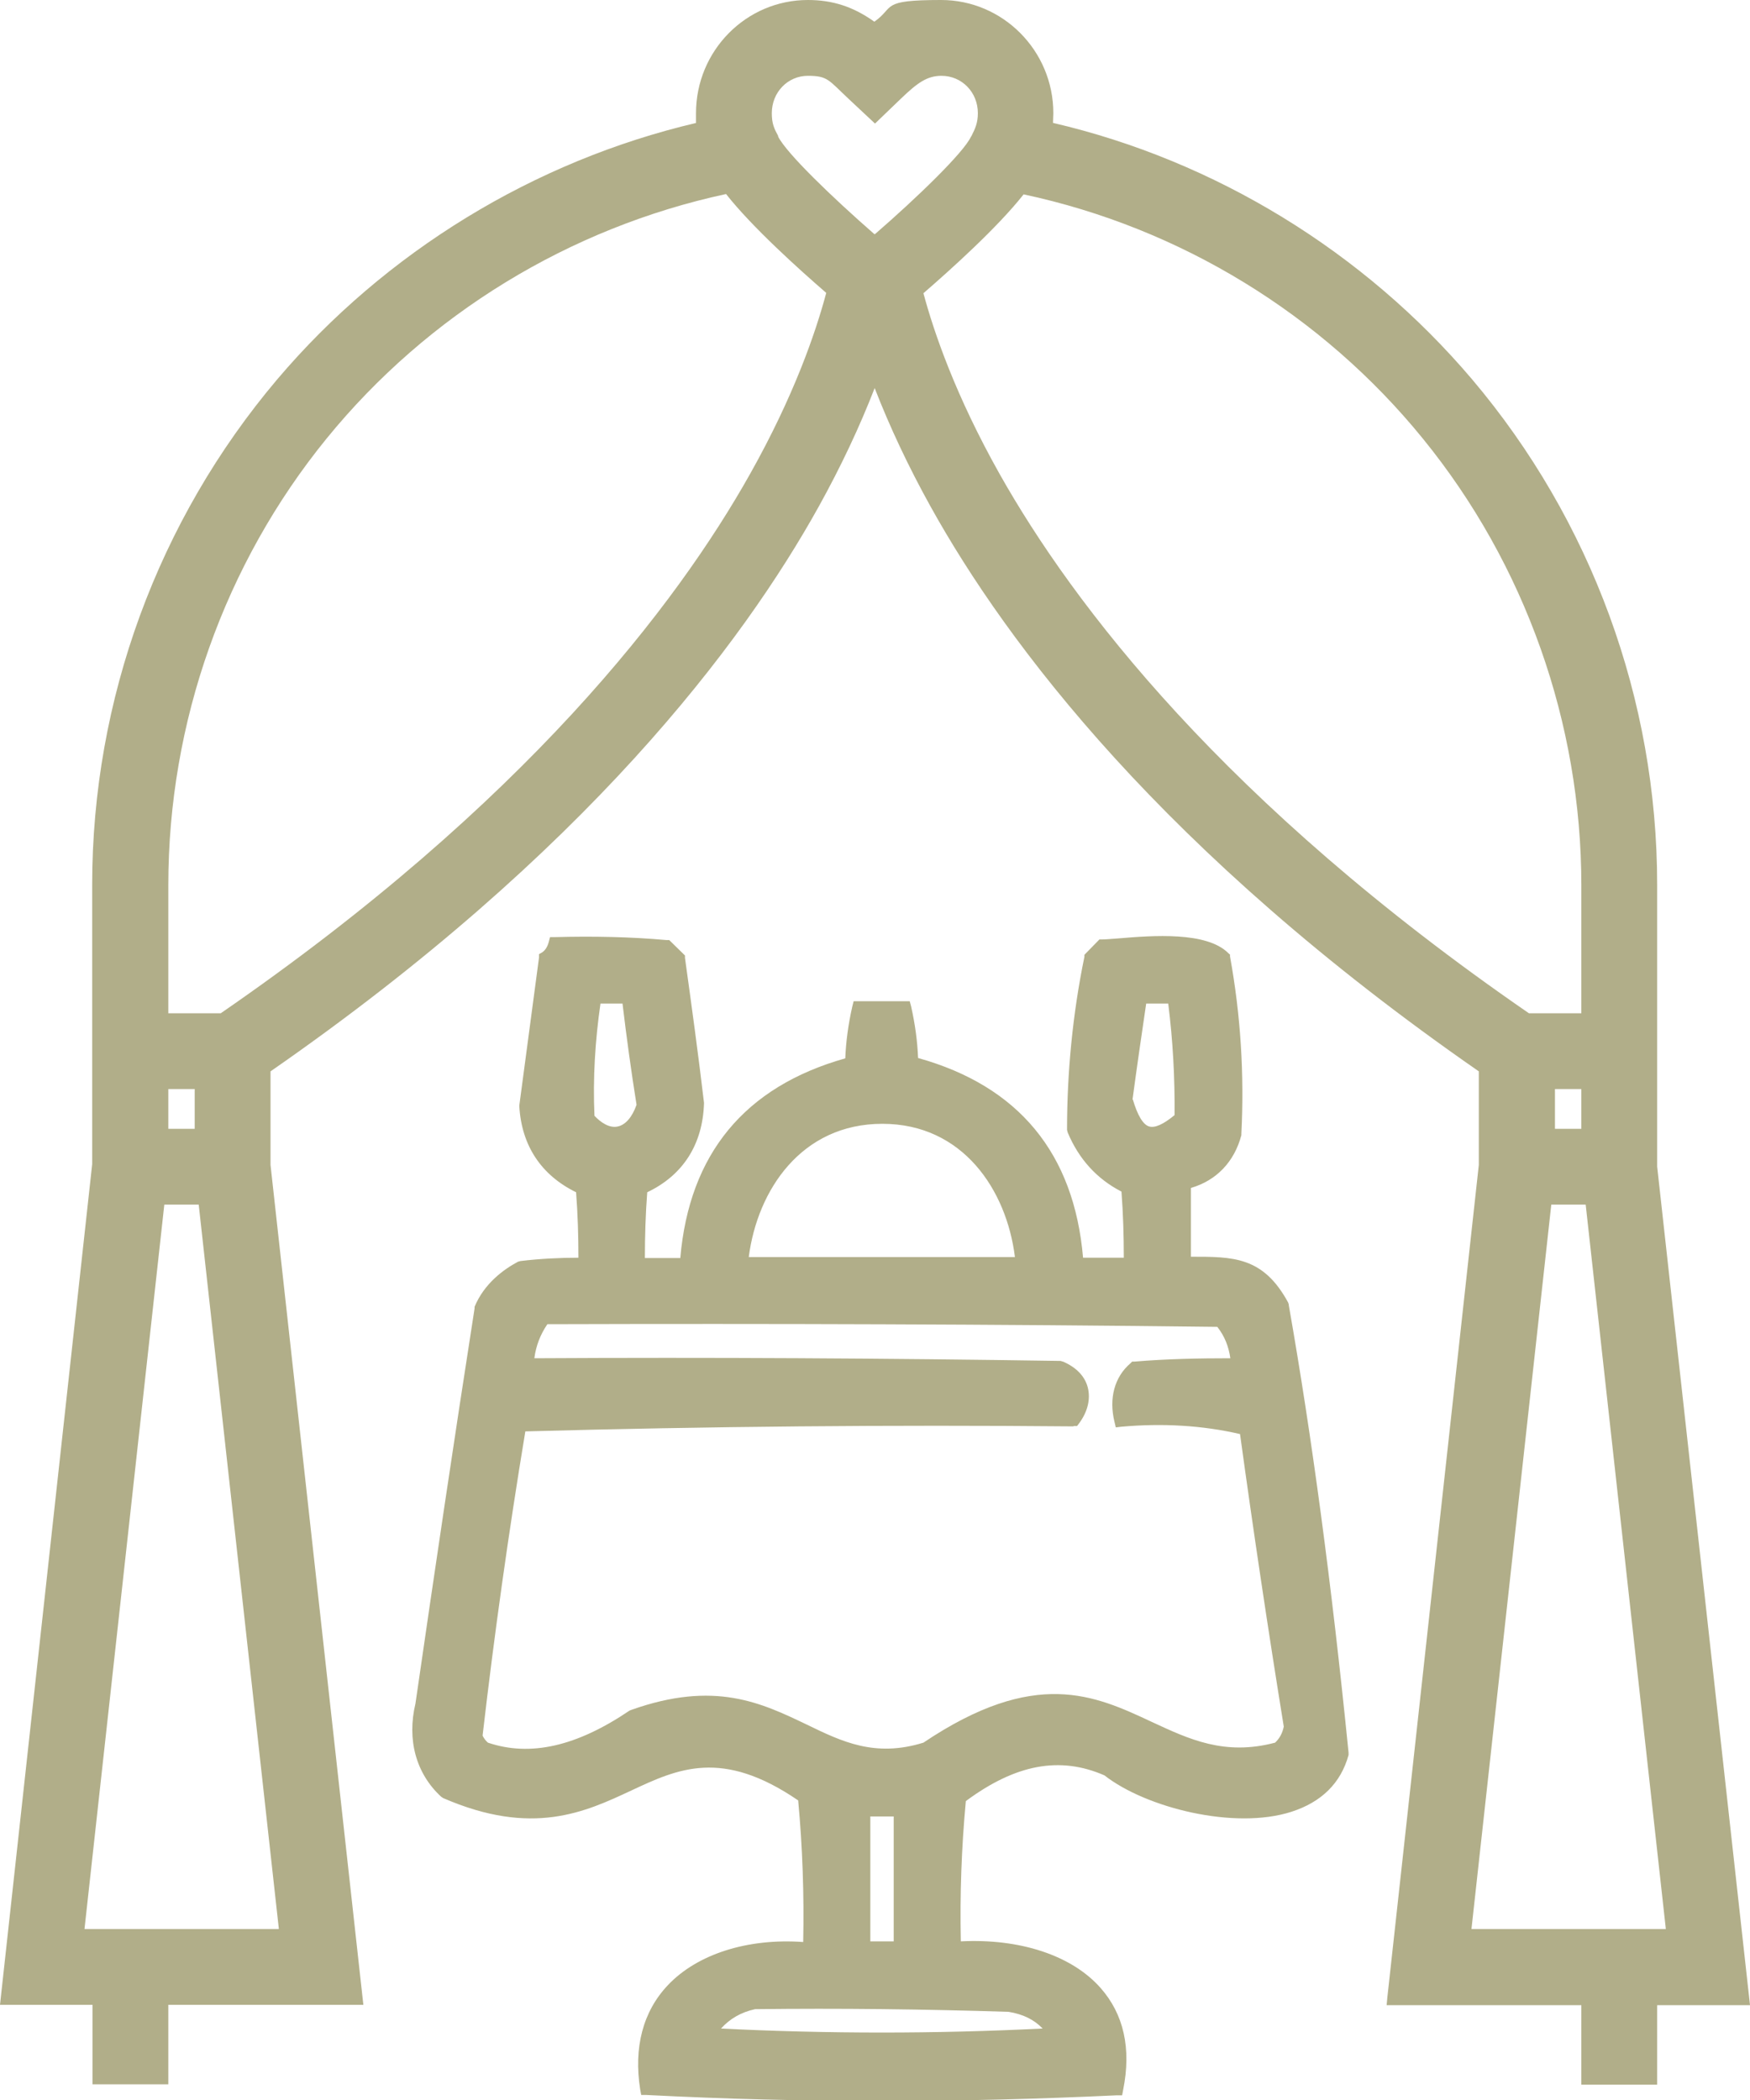
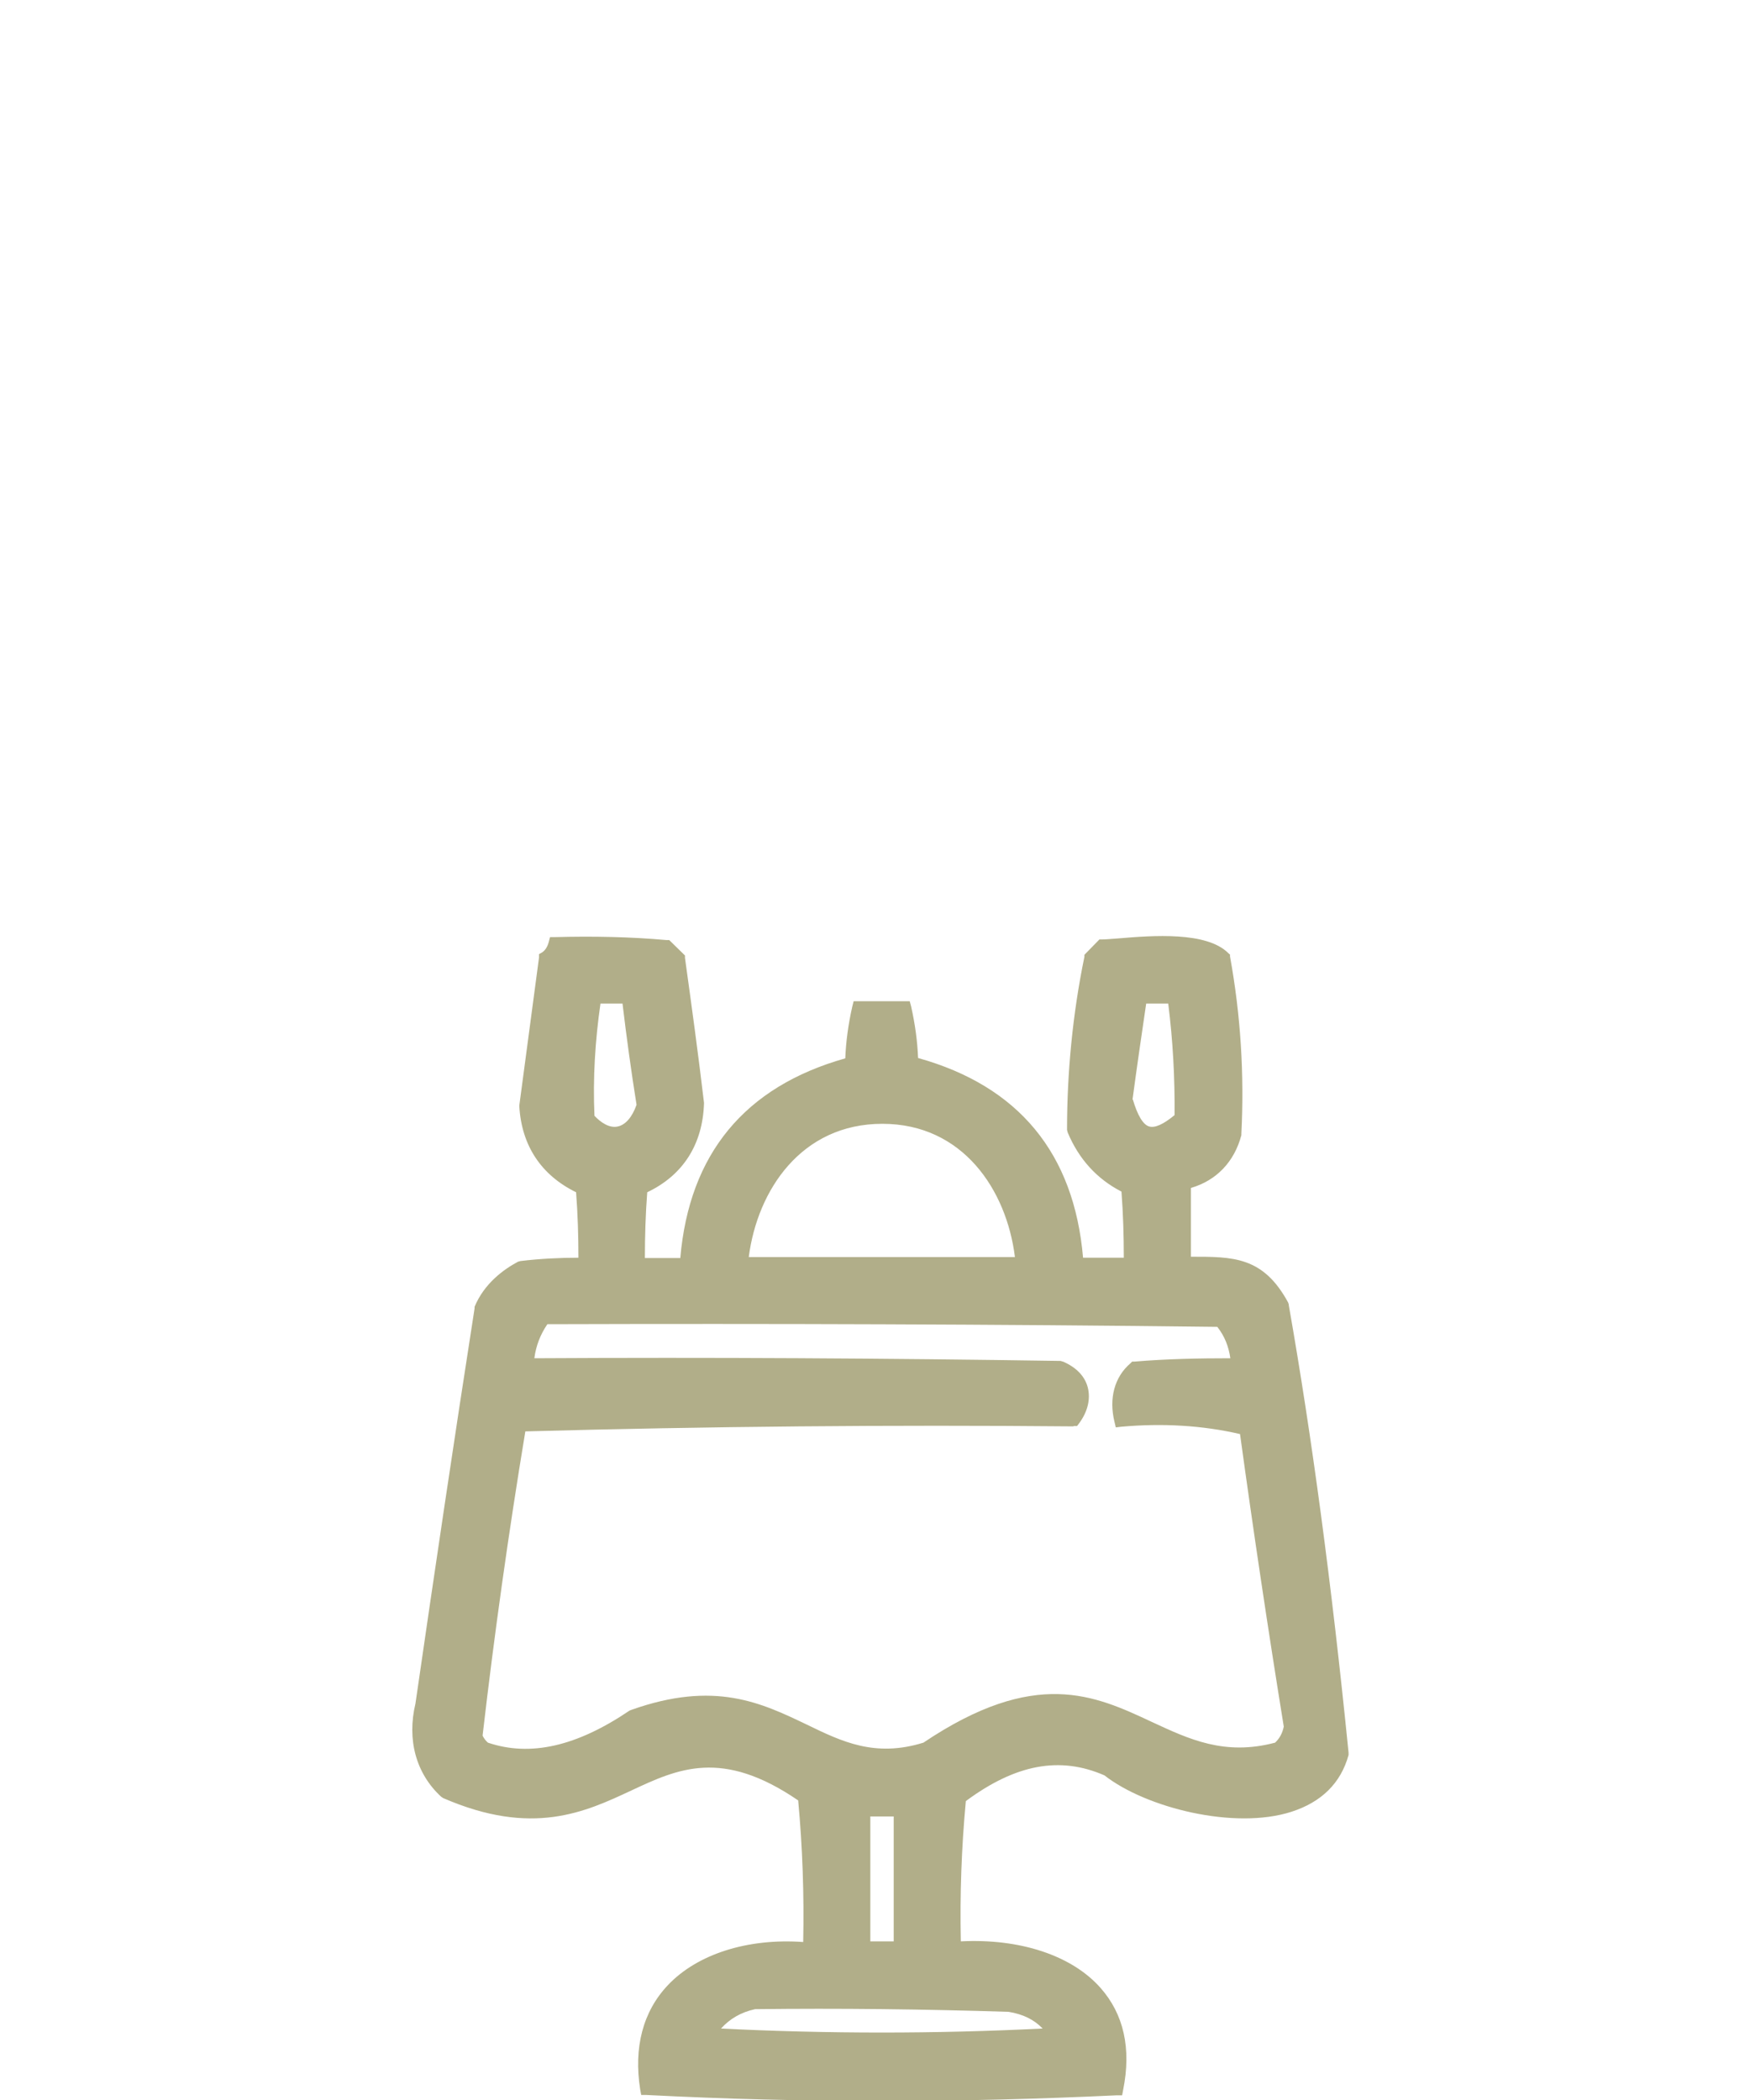
<svg xmlns="http://www.w3.org/2000/svg" viewBox="0 0 524 628.8">
  <defs>
    <style>      .cls-1 {        fill: #b1ae89;      }    </style>
  </defs>
  <g>
    <g id="Layer_1">
      <g>
-         <path class="cls-1" d="M496.2,349.2v-84.3c0-55.4-19.7-109.1-55.4-151.3-32.4-38.2-76.9-65.5-125.5-76.8,0-1,.1-1.9.1-2.9,0-18.7-15.1-33.9-33.6-33.9s-13.7,2.1-20,6.5c-6.3-4.5-12.5-6.5-19.9-6.5-18.5,0-33.5,15.2-33.5,33.9s0,1.9.1,2.9c-48.6,11.4-93.1,38.6-125.5,76.8-35.7,42.2-55.4,95.9-55.4,151.3v83.7S0,600.3,0,600.3h27.7v23.8h22.7v-23.8h58.4l-27.8-251.5v-28c94.4-65.5,141.4-128.1,164.2-169.2,6.6-11.9,12.2-23.8,16.7-35.4,4.5,11.6,10.1,23.5,16.7,35.4,22.8,41.1,69.8,103.7,164.2,169.2v28s-27.4,249.4-27.4,249.4l-.2,2.2h58.3v23.8h22.7v-23.8h27.8l-27.8-251.1ZM473.5,326.1v11.9h-7.9v-11.9h7.9ZM473.5,303.4h-15.7c-91.3-62.9-136.6-122.6-158.5-161.5-13.1-23.3-19.6-42.2-22.8-54.1,8.2-7.1,22.2-19.7,30-29.6,46.9,10,89.4,36,119.6,73.2,30.6,37.6,47.4,85.1,47.4,133.7v38.4ZM498.7,577.6h-58.1l23.9-216.9h10.3l24,216.9ZM292.8,33.9c0,2.9-.8,4.6-1.9,6.8l-.2.3c-2.2,4.7-16,18.1-28.7,29.1h-.1s-.1,0-.1,0c-12.6-11-26.3-24.2-28.8-29.2v-.2c-1.2-2.2-1.9-3.7-1.9-6.8,0-6.3,4.8-11.2,10.8-11.2s6.2,1.3,12.2,6.9l7.9,7.4,7.8-7.5c4.9-4.7,7.8-6.8,12.1-6.8,6.1,0,10.9,4.9,10.9,11.2ZM83.5,577.6H25.3l23.9-216.9h10.3l24,216.9ZM66.1,303.4h-15.7v-38.4c0-48.7,16.8-96.1,47.4-133.7,30.3-37.2,72.7-63.1,119.6-73.2,7.8,9.9,21.8,22.5,30,29.6-3.2,12-9.7,30.9-22.8,54.2-21.9,39-67.2,98.6-158.5,161.5ZM50.4,338v-11.9h7.9v11.9h-7.9Z" />
        <path class="cls-1" d="M385.9,390.6l-.2-.6c-7.5-13.8-16.5-13.7-29.1-13.7v-20.6c7.6-2.2,13-7.8,15.1-15.8v-.4c.9-17.7-.2-35.6-3.4-53.1v-.6c-.1,0-.5-.4-.5-.4-6.5-6.5-22.5-5.3-33.1-4.4-1.8.1-3.4.3-4.7.3h-.8s-4.5,4.6-4.5,4.6v.6c-3.5,17-5.2,34.5-5.2,51.8h0c0,.1.2.8.2.8,3.3,7.9,8.7,13.9,16.1,17.7.5,6.6.7,13.2.7,19.8h-12.2c-2.7-31.3-19.3-51.4-49.4-59.8-.2-5-.9-10.2-2.1-15.5l-.4-1.5h-16.8l-.4,1.6c-1.2,5.3-1.9,10.5-2.1,15.5-30.1,8.5-46.7,28.6-49.4,59.8h-10.6c0-6.5.2-13.2.7-19.7,10.7-5.1,16.6-14.3,17-26.6h0c0-.1,0-.2,0-.2-1.7-14.4-3.7-29-5.7-43.4v-.7c0,0-4.7-4.6-4.7-4.6h-.7c-11-1-22.3-1.2-33.5-.9h-1.5s-.4,1.5-.4,1.5c-.4,1.5-1.1,2.5-2,3.1l-.9.5v1c-1.9,14.3-3.9,29.3-5.9,44.3h0c0,.1,0,.3,0,.3.7,11.8,6.6,20.6,17,25.7.5,6.5.7,13.1.7,19.6-5.7,0-11.6.3-17.4,1l-.7.2c-4.3,2.3-10.1,6.5-13,13.5v.5c-6.1,39.1-12,78.9-17.7,118.3-2.6,10.9.2,21,7.7,27.9l.6.4c26.7,11.6,42.5,4.2,56.4-2.3,13.9-6.5,27.1-12.6,49.9,3,1.3,14,1.8,28.3,1.5,42.4-16.6-1.2-31.7,3.6-40.5,12.9-7.5,7.9-10.3,18.7-8.3,31.3l.3,1.6h1.6c23.3,1.2,47,1.8,70.5,1.8s47.1-.6,70.3-1.7h1.6c0,0,.3-1.6.3-1.6,2.5-12.4.2-22.7-6.8-30.6-8.6-9.7-24.1-14.8-41.8-13.9-.3-14,.2-28.1,1.5-42,15-11.1,28.2-13.5,41.5-7.7,12.4,9.7,38.9,16.4,56,10.9,9-2.9,14.8-8.6,17.1-17v-.4c0,0,0-.3,0-.3-5.1-50.9-11-94.7-17.9-134ZM224.2,376.4c2.6-20.1,15.8-39.9,40-39.9,24.1,0,37.2,19.8,39.7,39.9h-79.7ZM339.1,329.3c1.3-9.7,2.7-19.3,4.1-28.8h6.6c1.4,11.1,2,22.3,1.9,33.4-3.4,2.8-5.9,3.9-7.6,3.4-1.8-.5-3.5-3.3-4.9-8.1ZM267.6,543.9v37.4h-7v-37.4h7ZM321.5,427h1s.6-.8.6-.8c2.6-3.5,3.5-7.3,2.6-10.8-.9-3.4-3.5-6-7.4-7.7h-.1c0,0-.6-.2-.6-.2-52-.8-105-1.1-157.6-.8.5-3.8,1.8-7.1,3.9-10.2,66.8-.2,134.3,0,200.6.8,2.2,2.8,3.4,5.9,3.9,9.4-9.5,0-19.2.2-28.7,1h-.7c0,0-.5.5-.5.5-4.8,4.1-6.5,10.5-4.8,17.5l.4,1.7,1.7-.2c12.3-1.1,24.3-.4,35.5,2.2,4,29.1,8.4,58.6,13.1,87.6-.4,1.9-1.2,3.5-2.6,4.8-15.1,4-25.7-1-36.9-6.2-17.1-8-34.9-16.3-68.4,6.2-14.5,4.5-24.4-.3-34.9-5.4-13.6-6.5-27.6-13.3-52.6-4.4l-.5.2c-15.8,10.7-29.7,13.9-42.4,9.6-.7-.6-1.2-1.3-1.6-2.1,3.5-30.3,7.8-60.9,12.8-91.1,54.4-1.5,109.6-2,164.1-1.5ZM190.6,330.8c-1.3,3.7-3.3,6-5.6,6.5-2.6.6-5.2-1.3-7-3.2-.5-11.2.2-22.5,1.8-33.6h6.6c1.2,10.1,2.6,20.3,4.2,30.3ZM215.9,607.4c2.6-2.9,6-4.9,10.2-5.8,25.2-.3,50.7,0,75.9.8,4.3.7,7.6,2.3,10.2,5-32,1.6-64.4,1.6-96.4,0Z" />
      </g>
    </g>
  </g>
</svg>